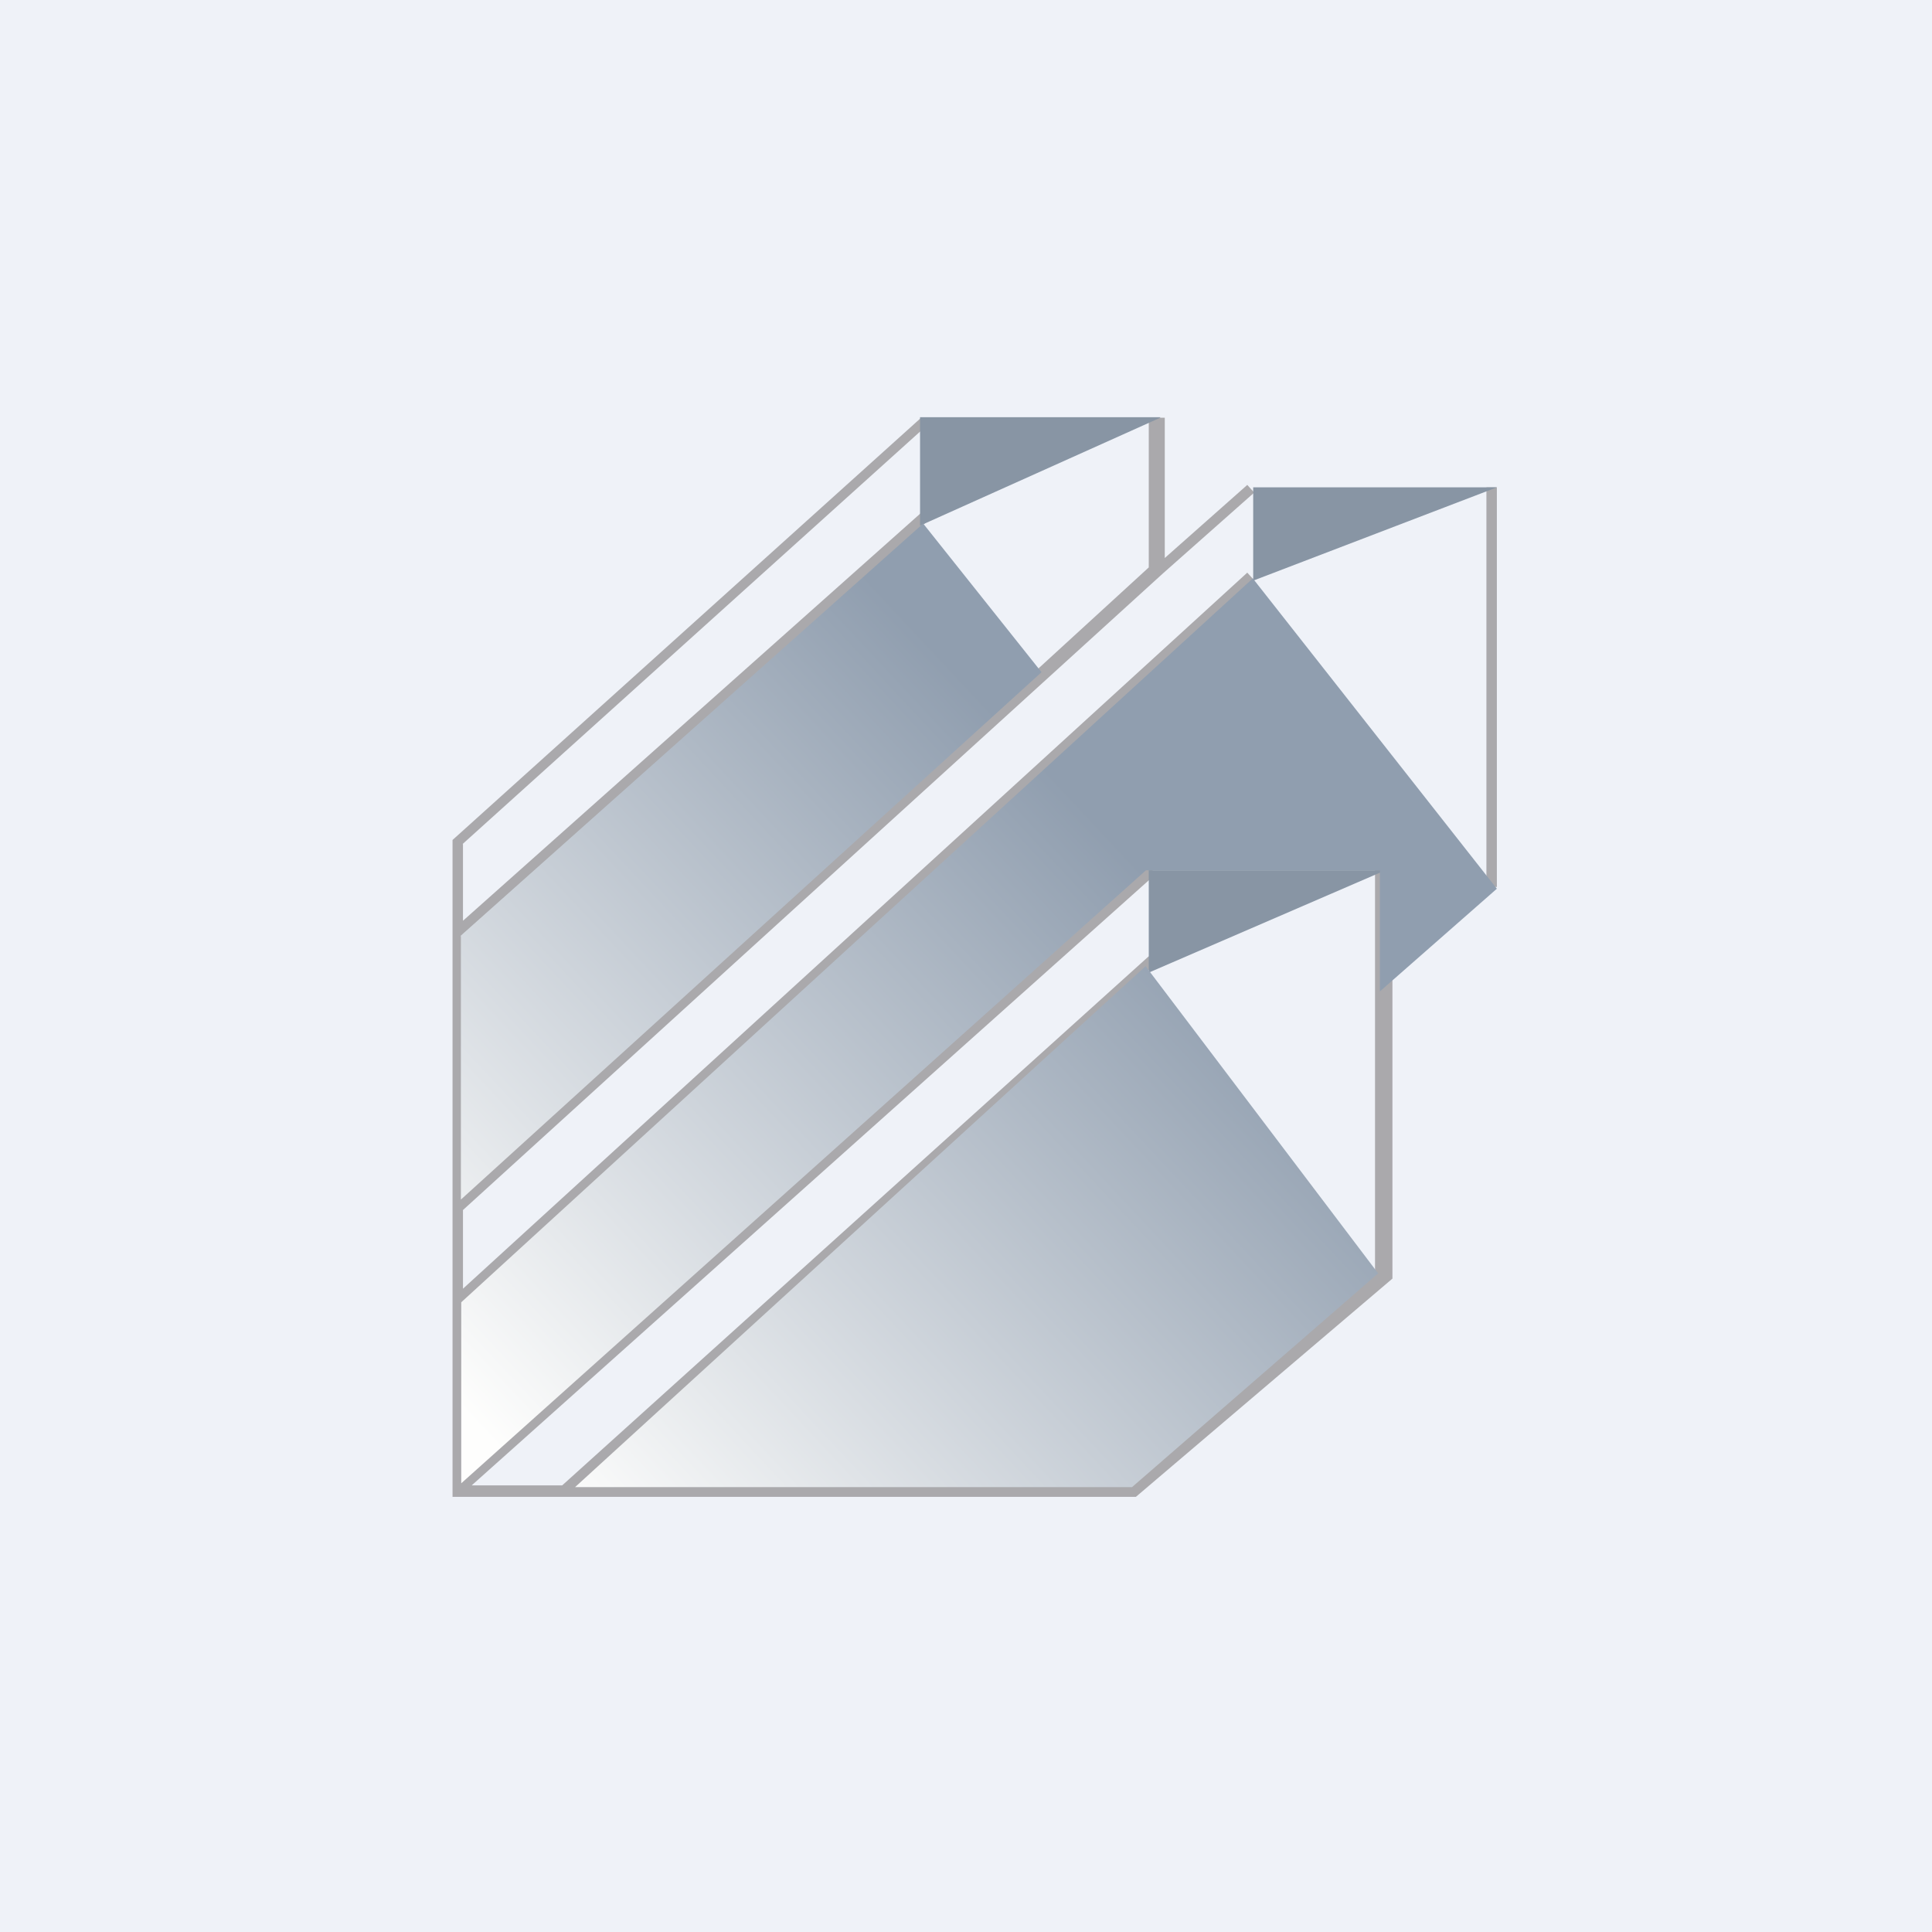
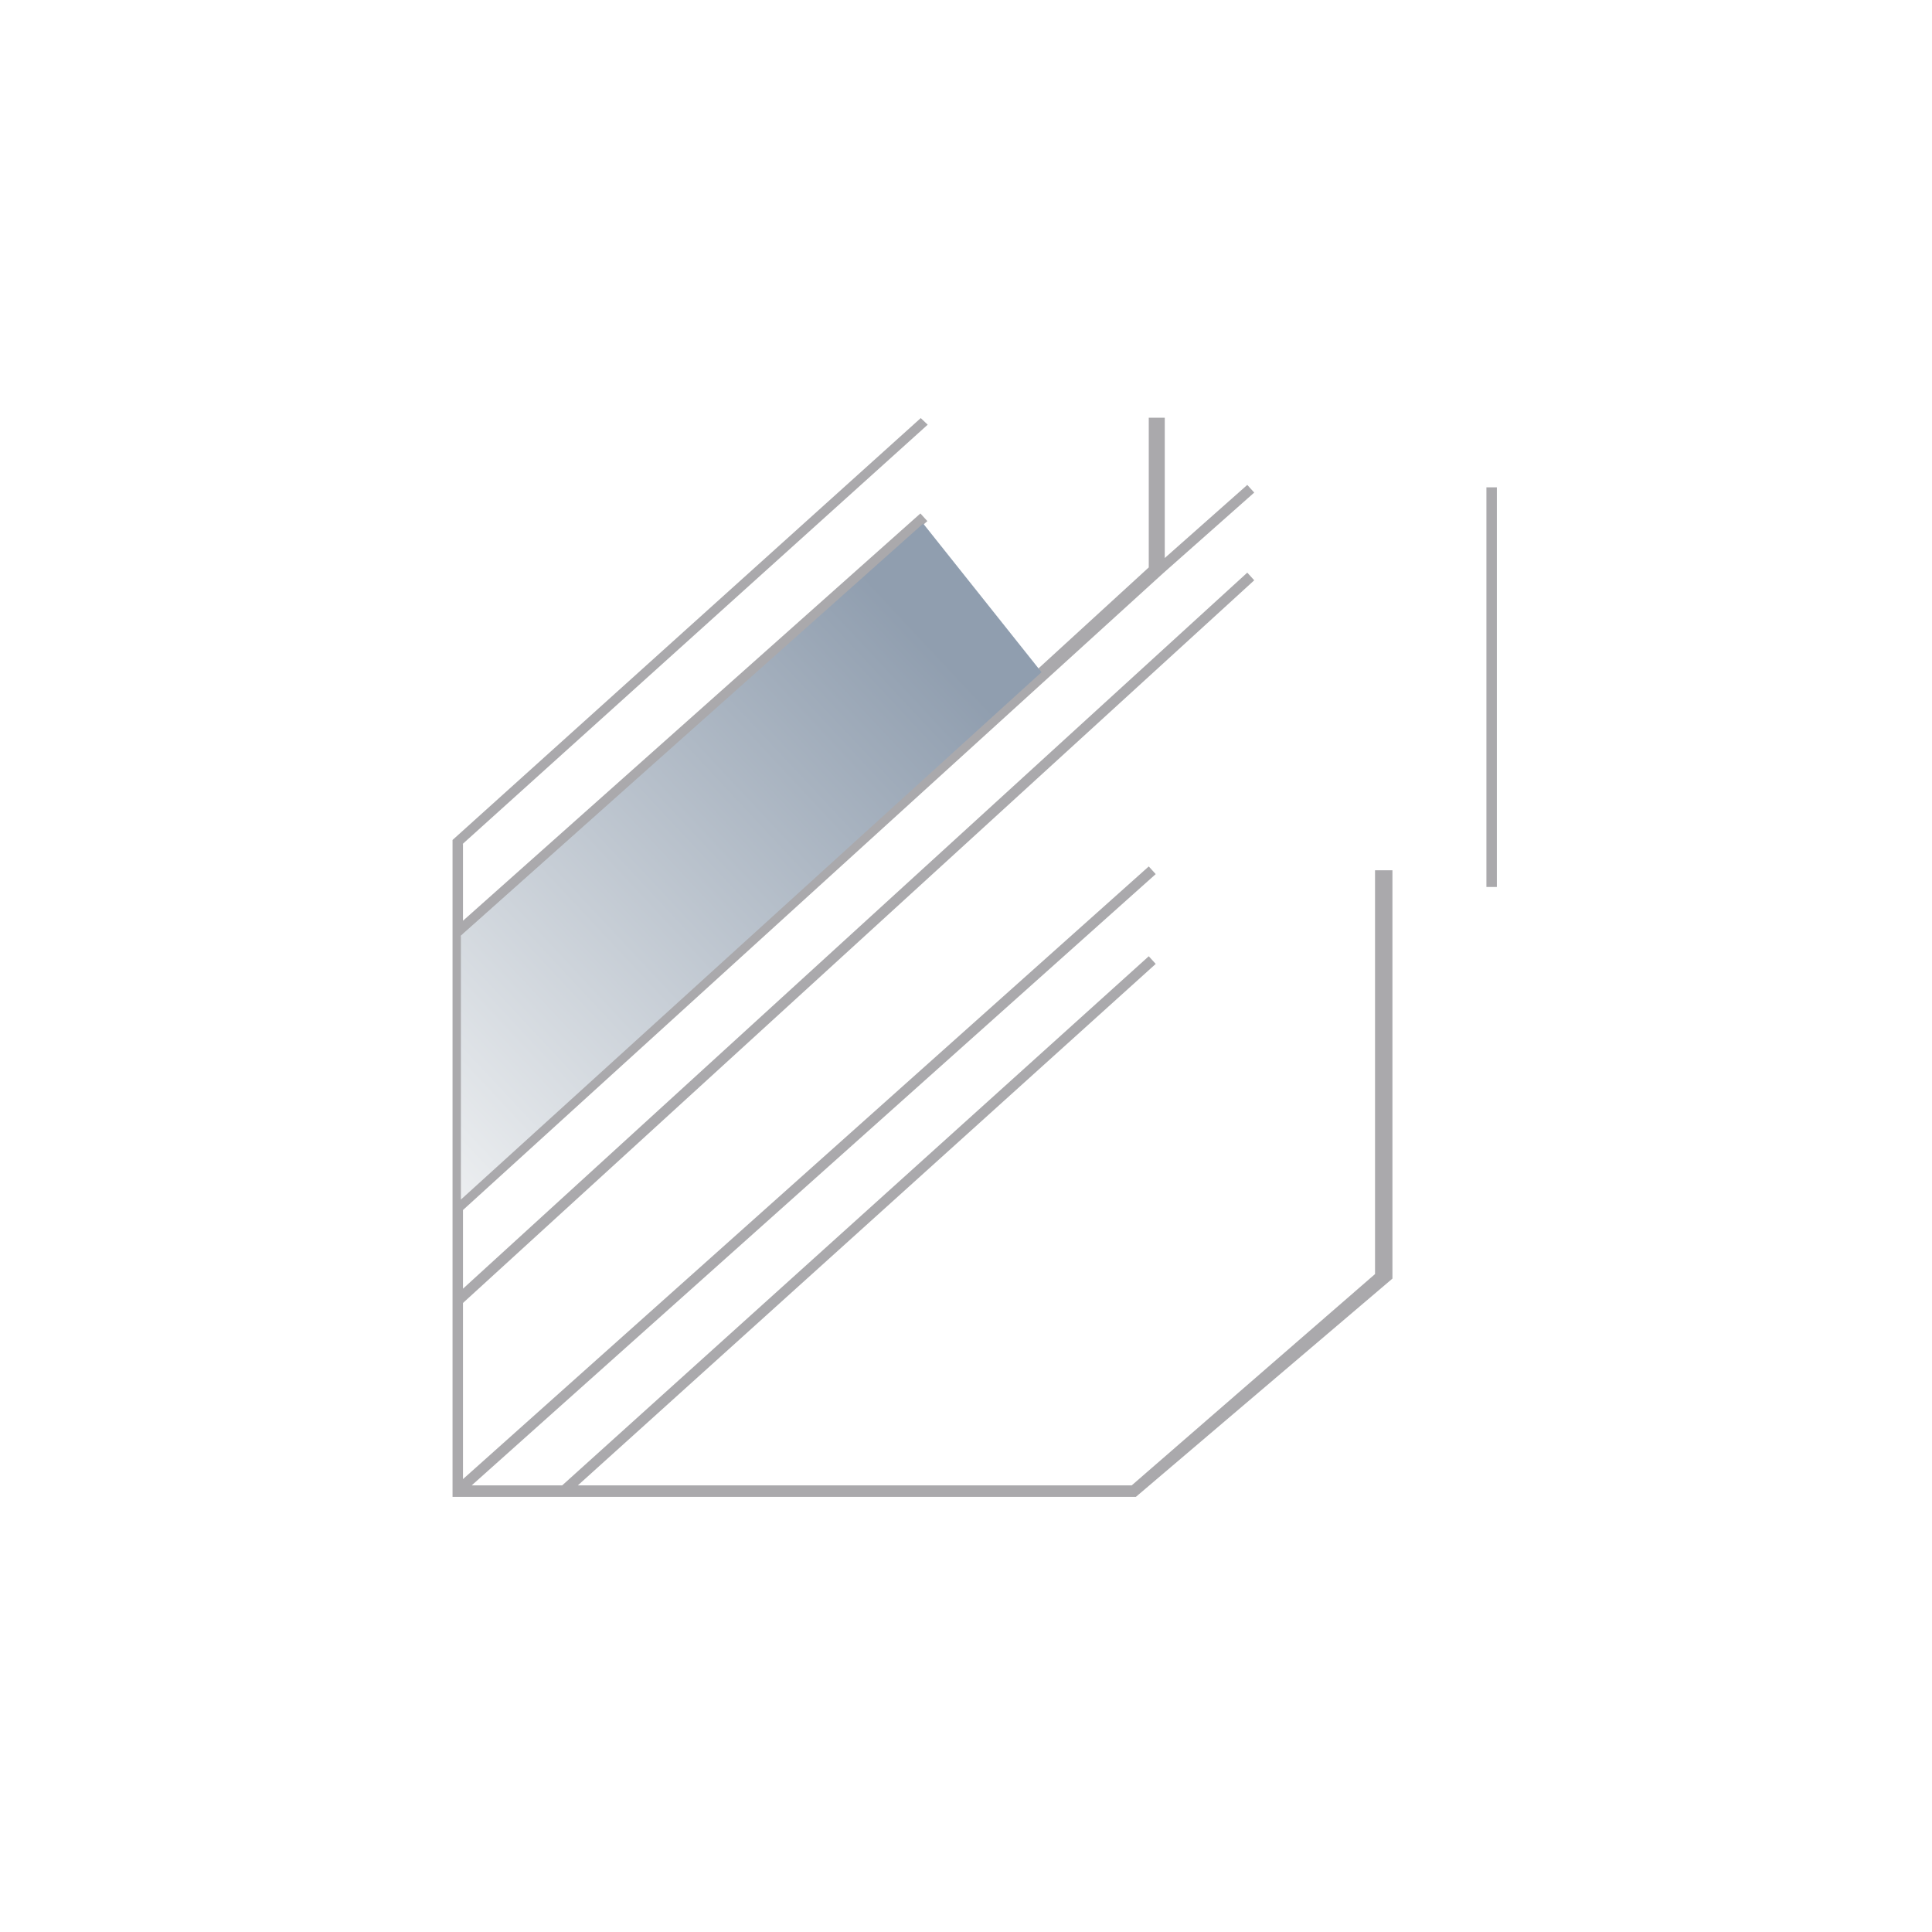
<svg xmlns="http://www.w3.org/2000/svg" viewBox="0 0 55.5 55.5">
-   <path d="M 0,0 H 55.5 V 55.5 H 0 Z" fill="rgb(239, 242, 248)" />
  <path d="M 13.29,24.245 L 26.65,12.2 L 26.45,12.01 L 13,24.13 V 43 H 32.63 L 40,36.73 V 25 H 39.5 V 36.6 L 32.51,42.67 H 16.6 L 33.2,27.69 L 33,27.47 L 16.15,42.67 H 13.55 L 33.2,25.11 L 33,24.89 L 13.3,42.49 V 37.43 L 36.03,16.67 L 35.83,16.45 L 13.3,37.02 V 34.76 L 33.41,16.47 L 36.03,14.15 L 35.83,13.93 L 33.46,16.03 V 12 H 33 V 16.3 L 13.3,34.34 V 26.84 L 26.64,14.97 L 26.44,14.75 L 13.3,26.45 V 24.25 Z M 43,14 V 25.48 H 42.7 V 14 H 43 Z" fill="rgb(170, 169, 172)" />
-   <path d="M 33.33,11.985 H 26.43 V 15.1 L 33.33,12 Z M 36,16.68 V 14 H 43 L 36,16.68 Z M 33,27.94 V 25 H 39.8 L 33,27.94 Z" fill="rgb(136, 149, 164)" />
  <path d="M 13.23,26.885 L 26.52,15.04 L 29.92,19.31 L 13.24,34.46 V 26.9 Z" fill="url(#a)" />
-   <path d="M 35.99,16.615 L 13.25,37.41 V 42.61 L 32.92,25 H 39.64 V 28.48 L 43,25.53 L 36,16.63 Z" fill="url(#a)" />
-   <path d="M 32.91,27.755 L 16.52,42.72 H 32.52 L 39.59,36.58 L 32.92,27.77 Z" fill="url(#a)" />
  <defs>
    <linearGradient id="a" x1="31.53" x2="13.36" y1="23.63" y2="40.61" gradientUnits="userSpaceOnUse">
      <stop stop-color="rgb(144, 158, 175)" offset="0" />
      <stop stop-color="rgb(254, 254, 253)" offset="1" />
    </linearGradient>
  </defs>
</svg>